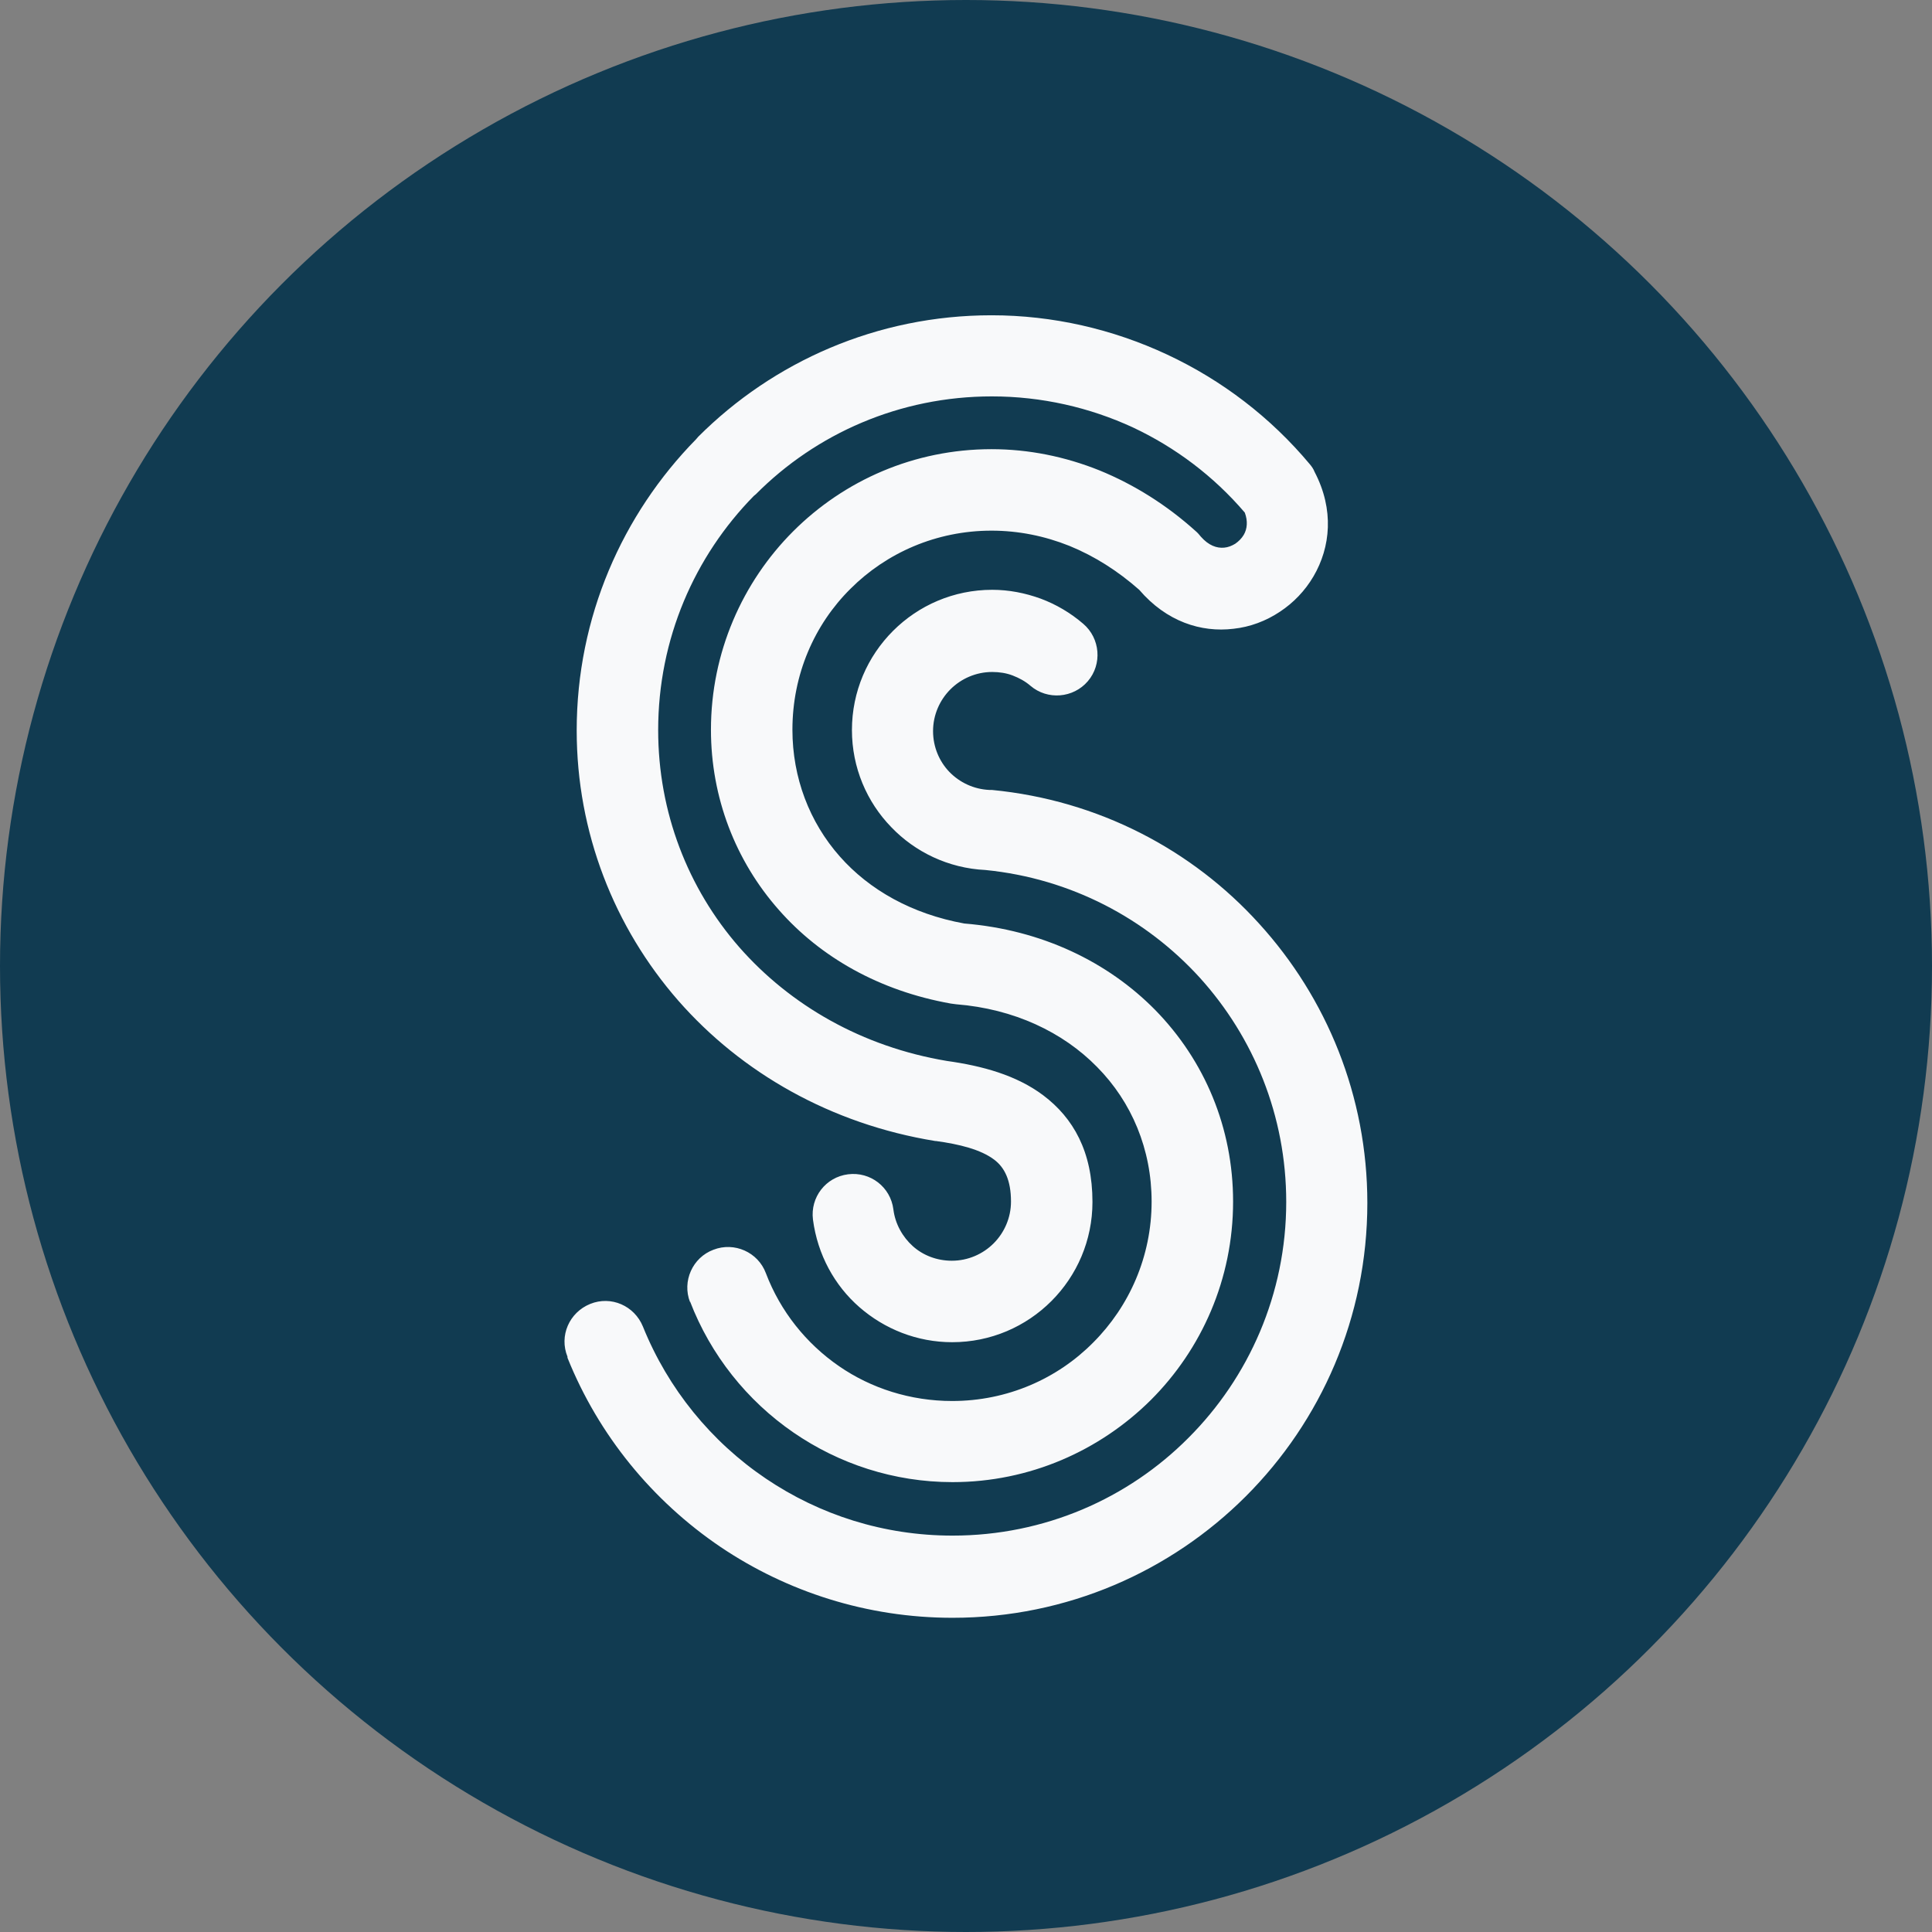
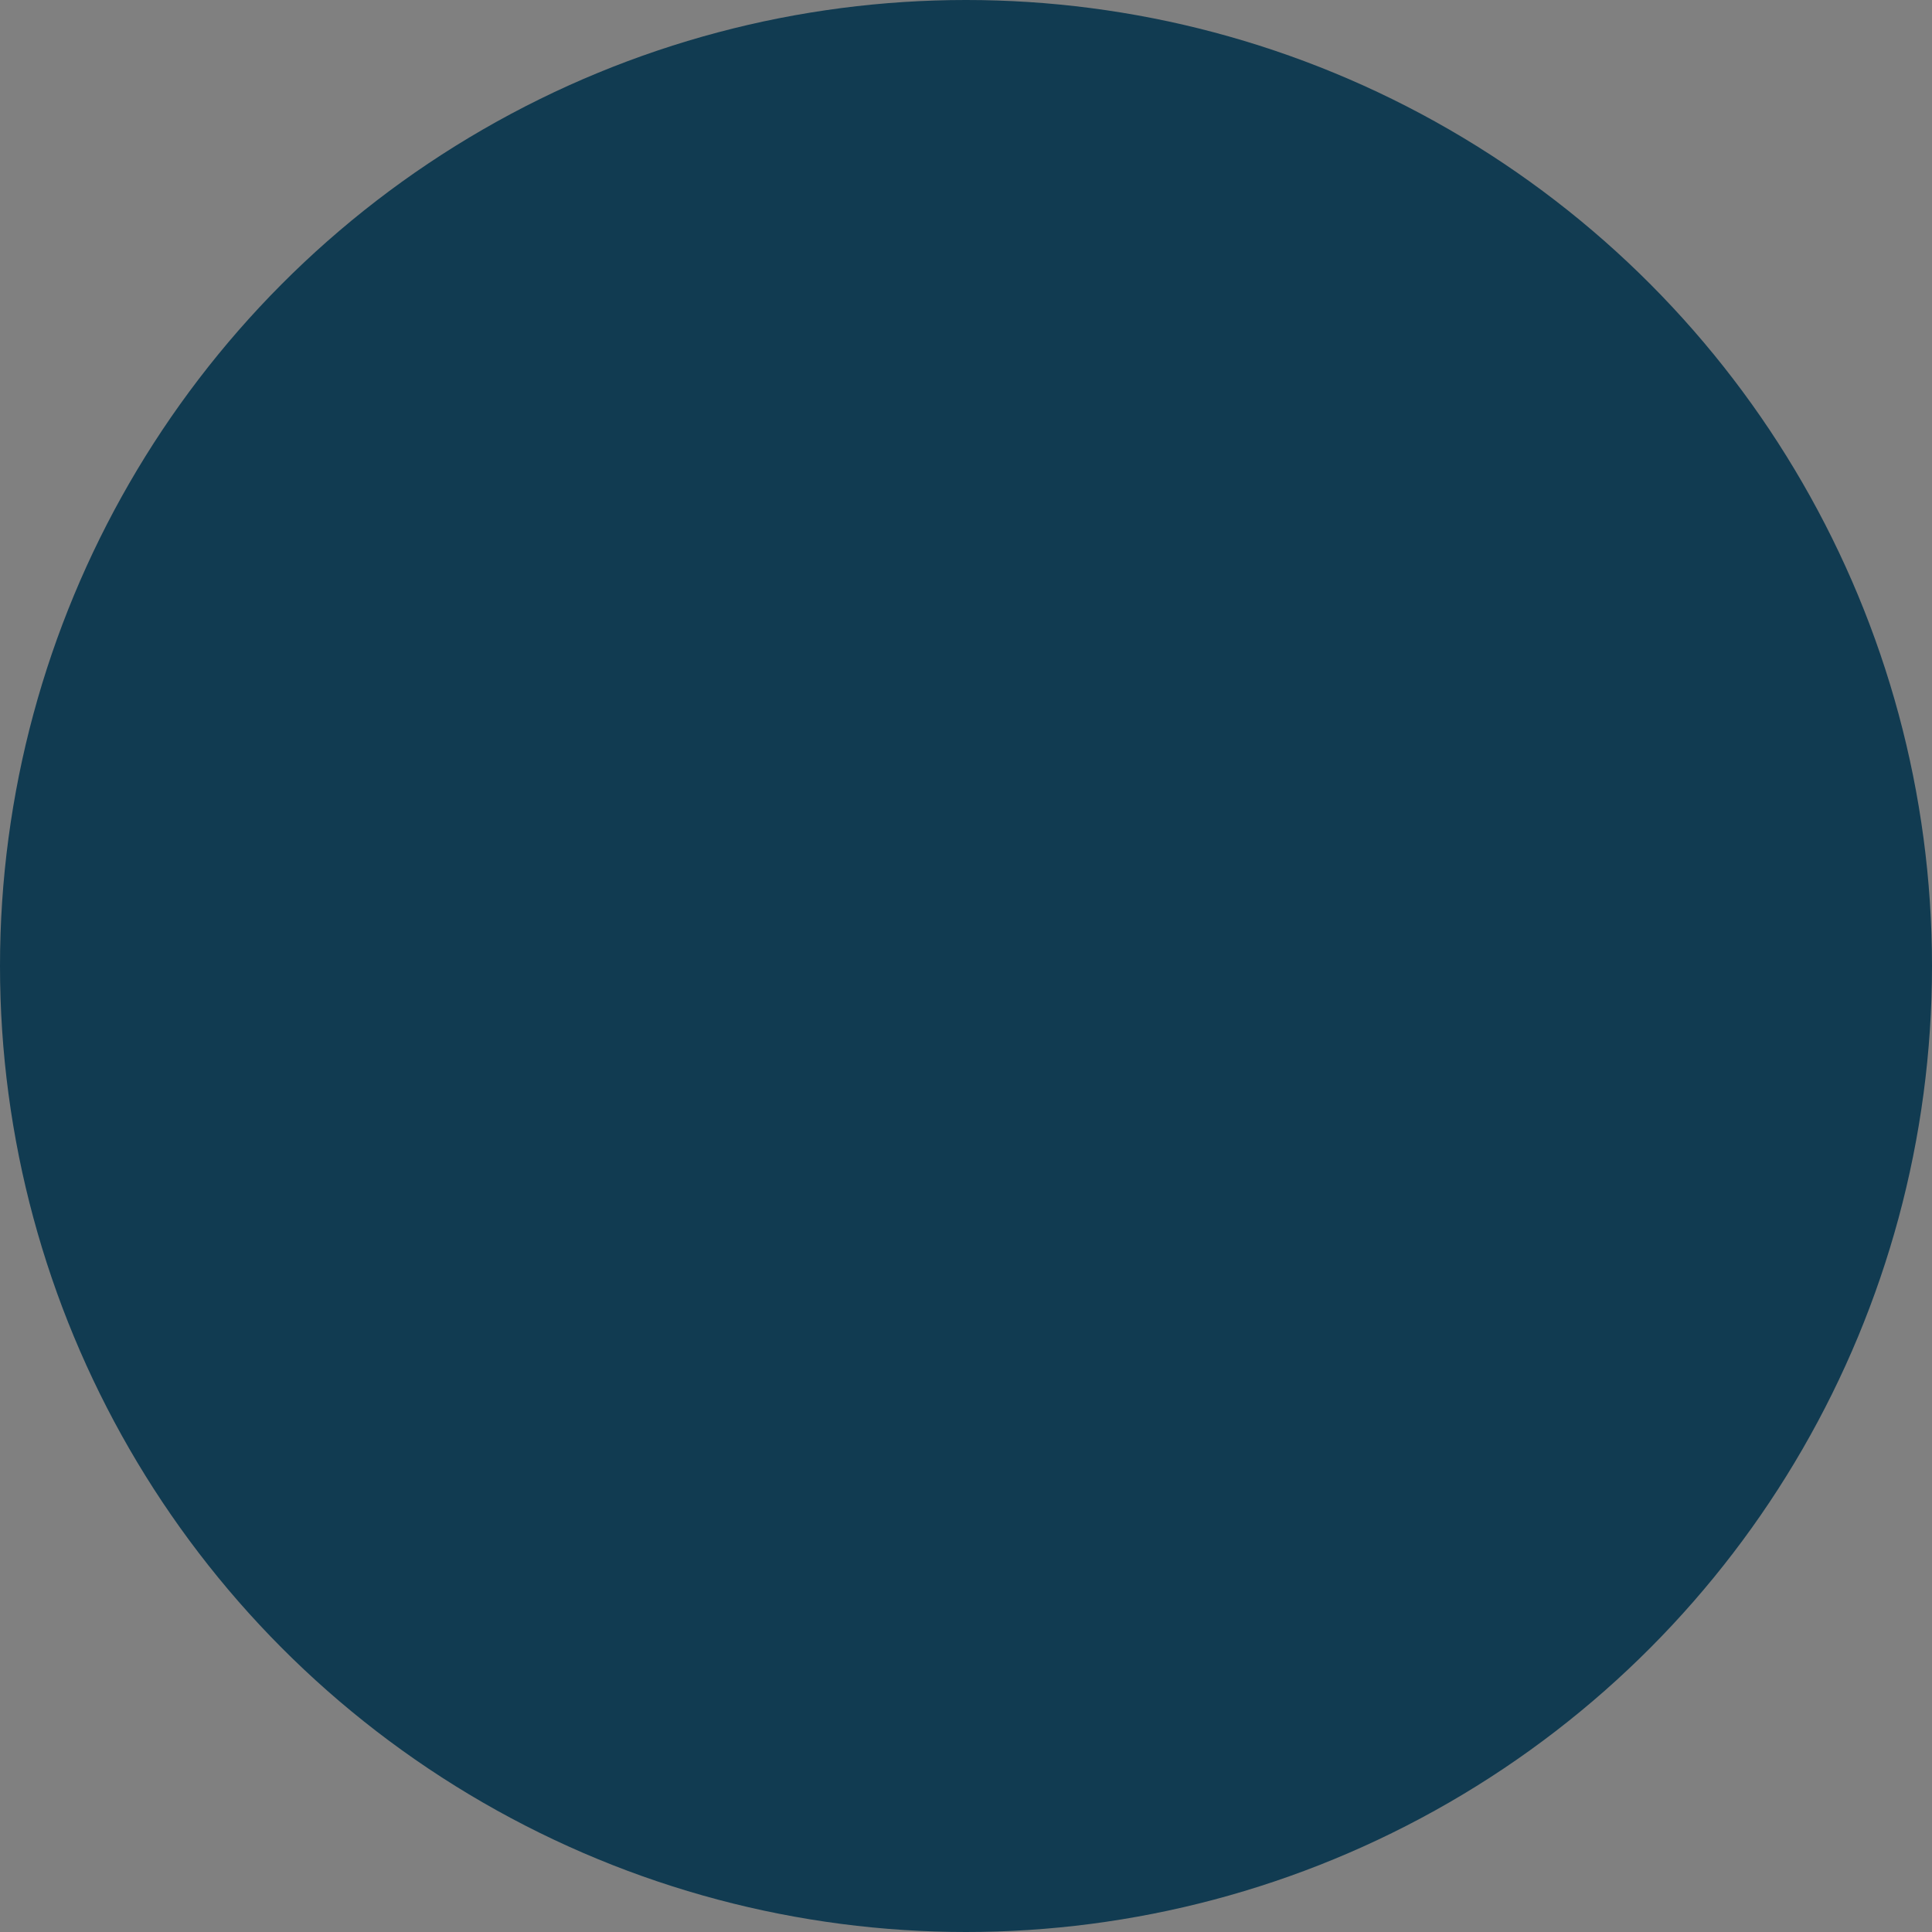
<svg xmlns="http://www.w3.org/2000/svg" xml:space="preserve" width="10.045mm" height="10.045mm" version="1.1" shape-rendering="geometricPrecision" text-rendering="geometricPrecision" image-rendering="optimizeQuality" fill-rule="evenodd" clip-rule="evenodd" viewBox="0 0 54.54 54.54">
  <rect x="0" y="0" width="54.54" height="54.54" fill="#808080" stroke="none" />
  <g id="Layer_x0020_1">
    <circle fill="#113B51" cx="27.27" cy="27.27" r="27.27" />
-     <path fill="#F8F9FA" fill-rule="nonzero" d="M19.48 36.76c-0.23,-0.59 0.07,-1.26 0.66,-1.48 0.59,-0.23 1.26,0.07 1.48,0.66 0.41,1.08 1.14,1.99 2.07,2.63 0.9,0.62 2.01,0.98 3.19,0.98 1.56,0 2.97,-0.63 3.98,-1.65 1.02,-1.02 1.65,-2.43 1.65,-3.98 0,-1.47 -0.56,-2.81 -1.54,-3.8 -0.96,-0.98 -2.34,-1.64 -3.98,-1.77l-0.15 -0.02c-2.02,-0.36 -3.68,-1.31 -4.85,-2.64 -1.23,-1.39 -1.92,-3.18 -1.92,-5.09 0,-2.18 0.89,-4.17 2.32,-5.6l0 -0c1.44,-1.44 3.42,-2.32 5.6,-2.32 1.05,0 2.08,0.21 3.05,0.6 0.98,0.4 1.9,0.98 2.71,1.71 0.06,0.05 0.11,0.11 0.15,0.16 0.22,0.25 0.45,0.33 0.66,0.31 0.11,-0.01 0.21,-0.05 0.31,-0.11 0.1,-0.07 0.18,-0.15 0.24,-0.25 0.1,-0.17 0.12,-0.39 0.03,-0.63 -0.88,-1.03 -1.96,-1.84 -3.15,-2.4 -1.23,-0.57 -2.59,-0.88 -3.99,-0.88 -2.6,0 -4.96,1.05 -6.66,2.76l-0.06 0.05c-1.67,1.7 -2.7,4.03 -2.7,6.61 0,2.32 0.84,4.47 2.29,6.13 1.44,1.64 3.47,2.81 5.86,3.21 1,0.14 1.96,0.4 2.72,0.97 0.85,0.64 1.39,1.59 1.39,3.01 0,1.09 -0.44,2.08 -1.16,2.8 -0.72,0.72 -1.71,1.16 -2.8,1.16 -0.99,0 -1.91,-0.37 -2.62,-0.99 -0.7,-0.61 -1.18,-1.48 -1.31,-2.47 -0.08,-0.63 0.36,-1.2 0.99,-1.28 0.63,-0.08 1.2,0.36 1.28,0.99 0.05,0.41 0.26,0.78 0.55,1.04 0.29,0.26 0.68,0.41 1.1,0.41 0.46,0 0.88,-0.19 1.18,-0.49 0.3,-0.3 0.49,-0.72 0.49,-1.18 0,-0.6 -0.18,-0.96 -0.47,-1.18 -0.38,-0.29 -0.99,-0.44 -1.65,-0.53l-0.02 -0c-2.95,-0.48 -5.47,-1.93 -7.25,-3.96 -1.81,-2.07 -2.87,-4.75 -2.87,-7.63 0,-3.2 1.29,-6.1 3.37,-8.22l0.06 -0.07c2.12,-2.12 5.05,-3.43 8.28,-3.43 1.73,0 3.42,0.39 4.96,1.11 1.54,0.72 2.92,1.77 4.03,3.1 0.05,0.06 0.1,0.13 0.13,0.21 0.56,1.07 0.45,2.13 -0.03,2.95 -0.24,0.41 -0.57,0.75 -0.95,1 -0.39,0.26 -0.84,0.43 -1.31,0.48 -0.91,0.11 -1.89,-0.2 -2.66,-1.1 -0.6,-0.53 -1.26,-0.95 -1.97,-1.24 -0.7,-0.28 -1.44,-0.43 -2.2,-0.43 -1.56,0 -2.97,0.63 -3.98,1.64l-0 0c-1.02,1.01 -1.64,2.42 -1.64,3.98 0,1.35 0.48,2.61 1.34,3.58 0.83,0.94 2.03,1.62 3.51,1.89 2.2,0.18 4.06,1.09 5.39,2.44 1.4,1.43 2.2,3.33 2.2,5.41 0,2.19 -0.89,4.17 -2.32,5.6l-0 0c-1.44,1.43 -3.42,2.32 -5.6,2.32 -1.66,0 -3.21,-0.52 -4.49,-1.4 -1.31,-0.9 -2.34,-2.19 -2.92,-3.7zm-3.46 1.54c-0.24,-0.59 0.05,-1.25 0.64,-1.49 0.59,-0.24 1.25,0.05 1.49,0.64 0.71,1.76 1.93,3.25 3.47,4.29 1.51,1.02 3.32,1.61 5.27,1.61 2.6,0 4.96,-1.05 6.66,-2.76 1.7,-1.7 2.76,-4.06 2.76,-6.66 0,-2.43 -0.92,-4.65 -2.44,-6.33 -1.52,-1.67 -3.64,-2.8 -6.05,-3.04 -1.05,-0.05 -1.99,-0.51 -2.66,-1.21 -0.69,-0.71 -1.11,-1.68 -1.11,-2.74 0,-1.09 0.44,-2.08 1.16,-2.8 0.72,-0.72 1.71,-1.16 2.8,-1.16 0.47,0 0.93,0.09 1.37,0.25 0.43,0.16 0.84,0.4 1.2,0.71 0.48,0.41 0.54,1.14 0.13,1.62 -0.41,0.48 -1.14,0.54 -1.62,0.13 -0.15,-0.13 -0.32,-0.22 -0.5,-0.29 -0.18,-0.07 -0.38,-0.1 -0.58,-0.1 -0.46,0 -0.88,0.19 -1.18,0.49 -0.3,0.3 -0.49,0.72 -0.49,1.18 0,0.45 0.18,0.86 0.46,1.15 0.29,0.3 0.69,0.49 1.13,0.51l0.07 0c3.01,0.29 5.66,1.69 7.55,3.78 1.9,2.09 3.05,4.86 3.05,7.88 0,3.23 -1.31,6.16 -3.43,8.28 -2.12,2.12 -5.05,3.43 -8.28,3.43 -2.42,0 -4.68,-0.74 -6.55,-2 -1.92,-1.3 -3.44,-3.15 -4.32,-5.34z" />
  </g>
</svg>